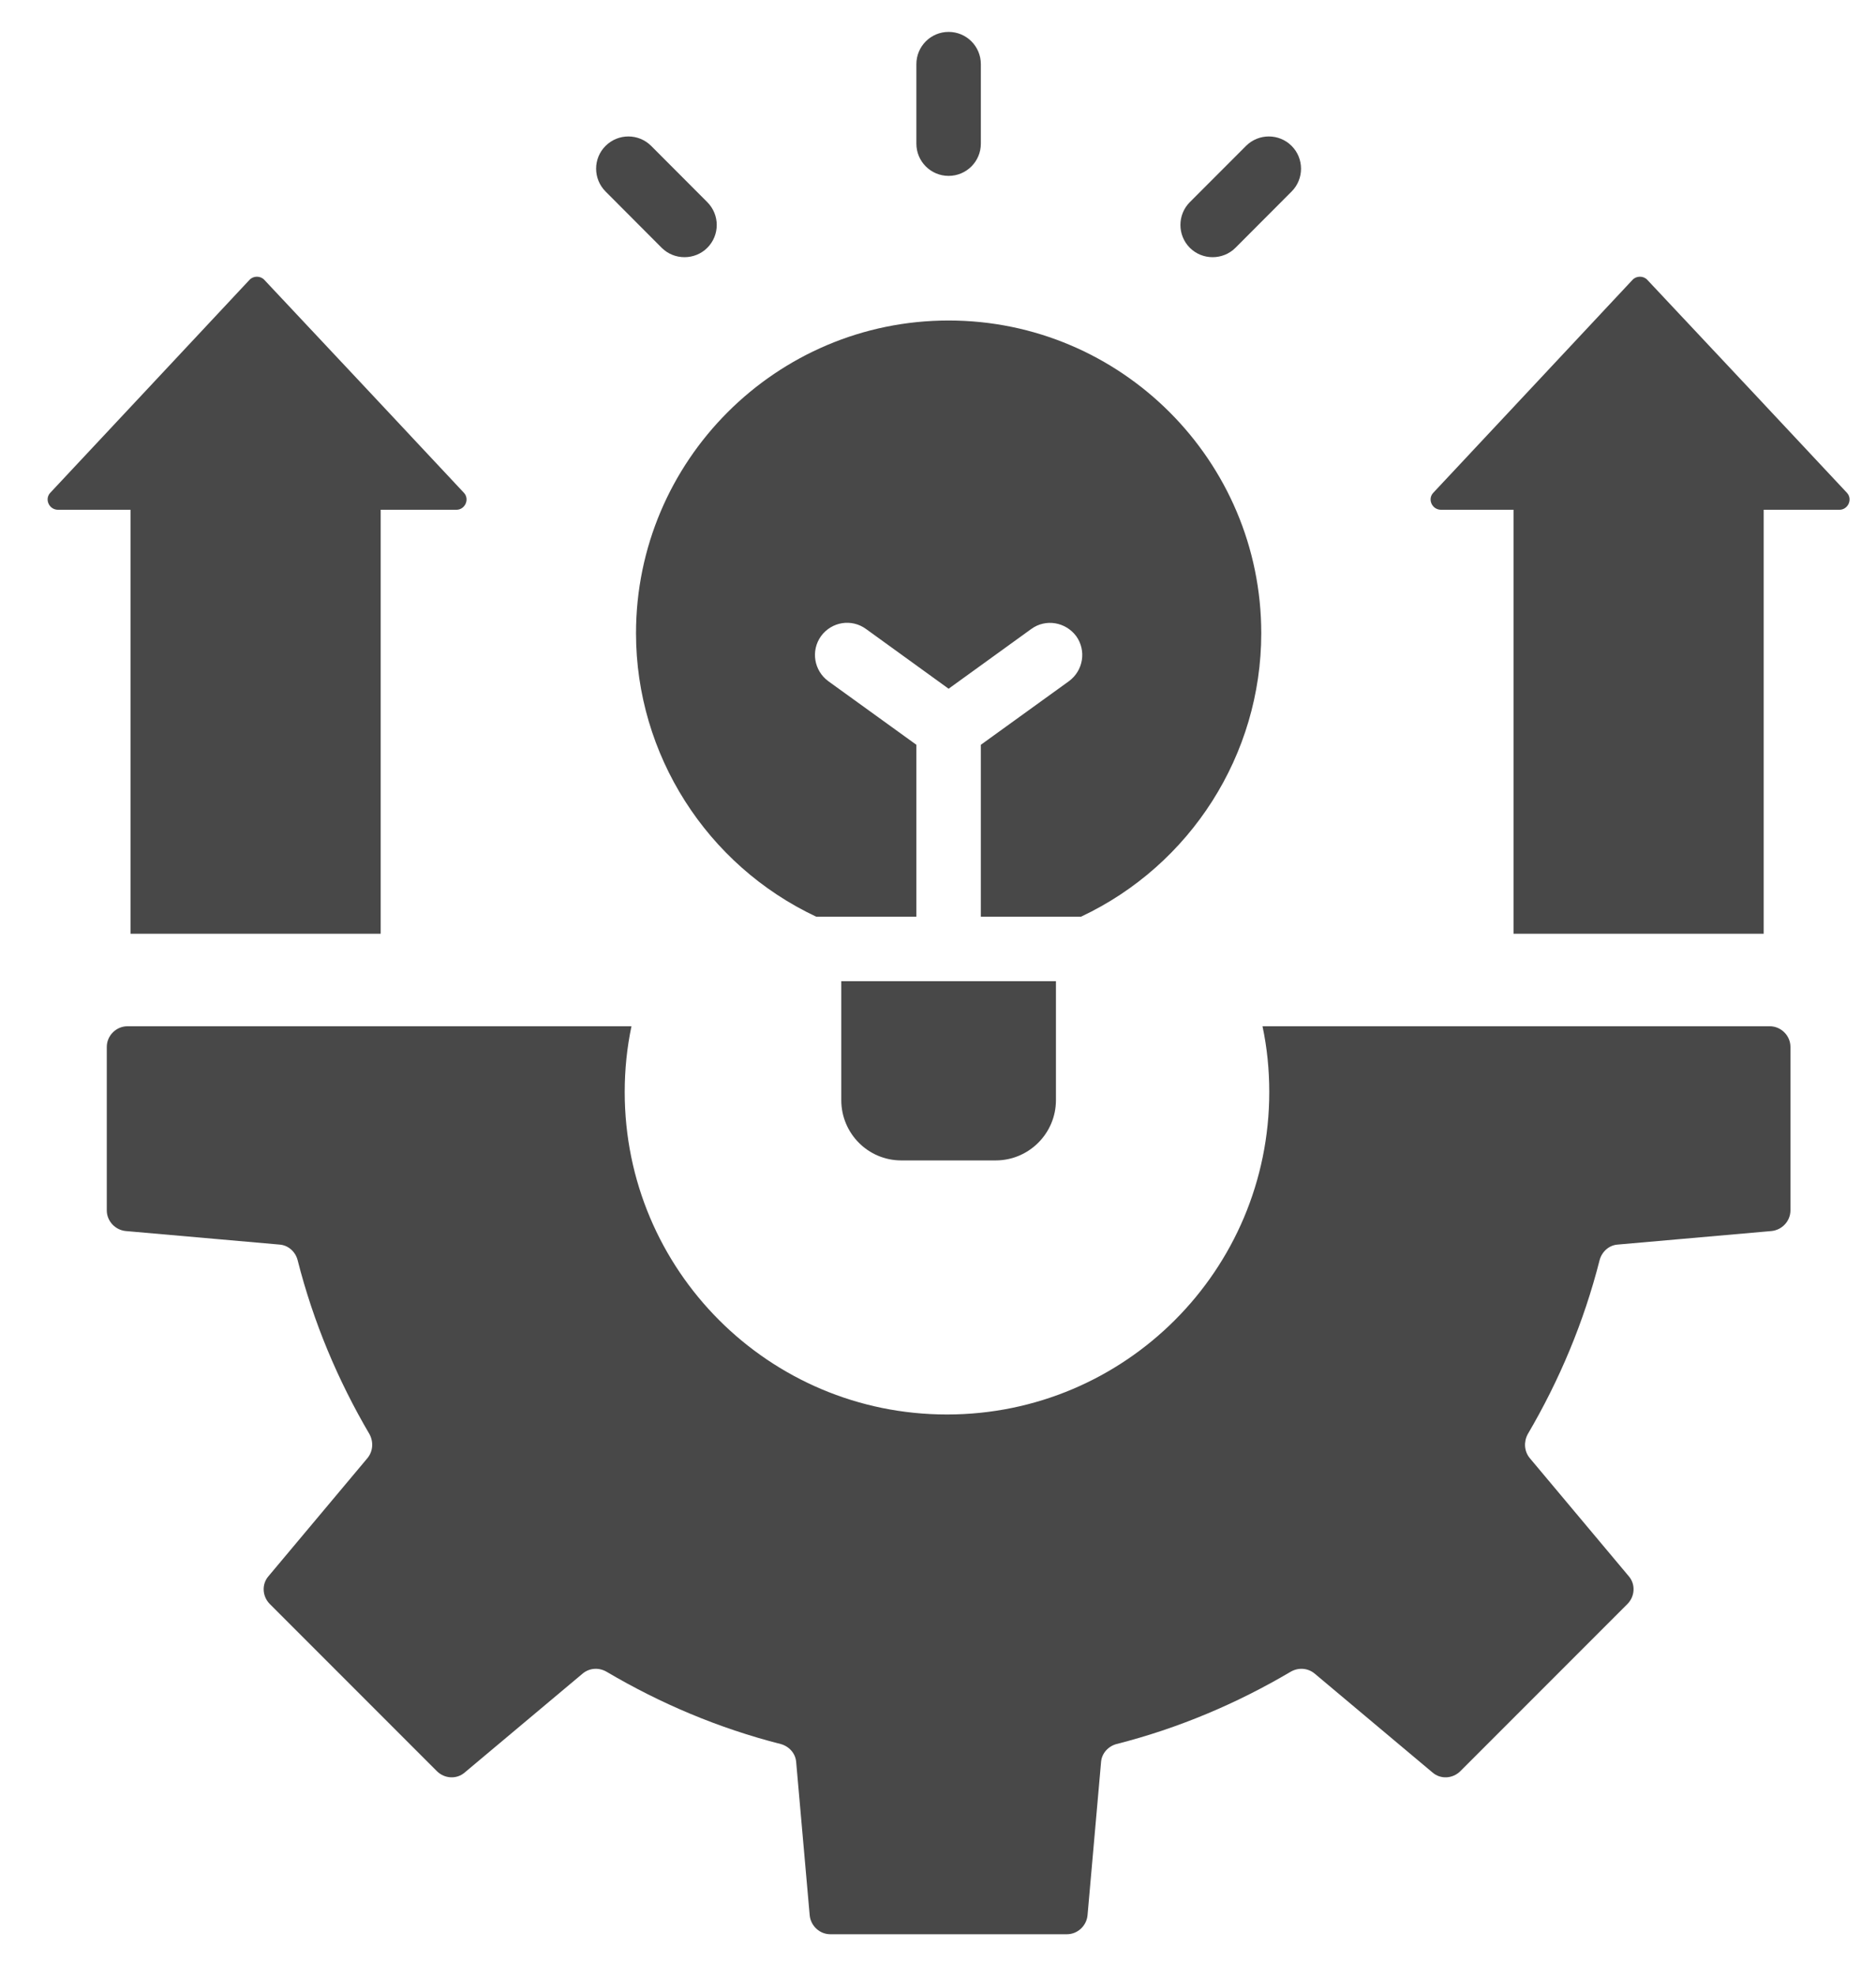
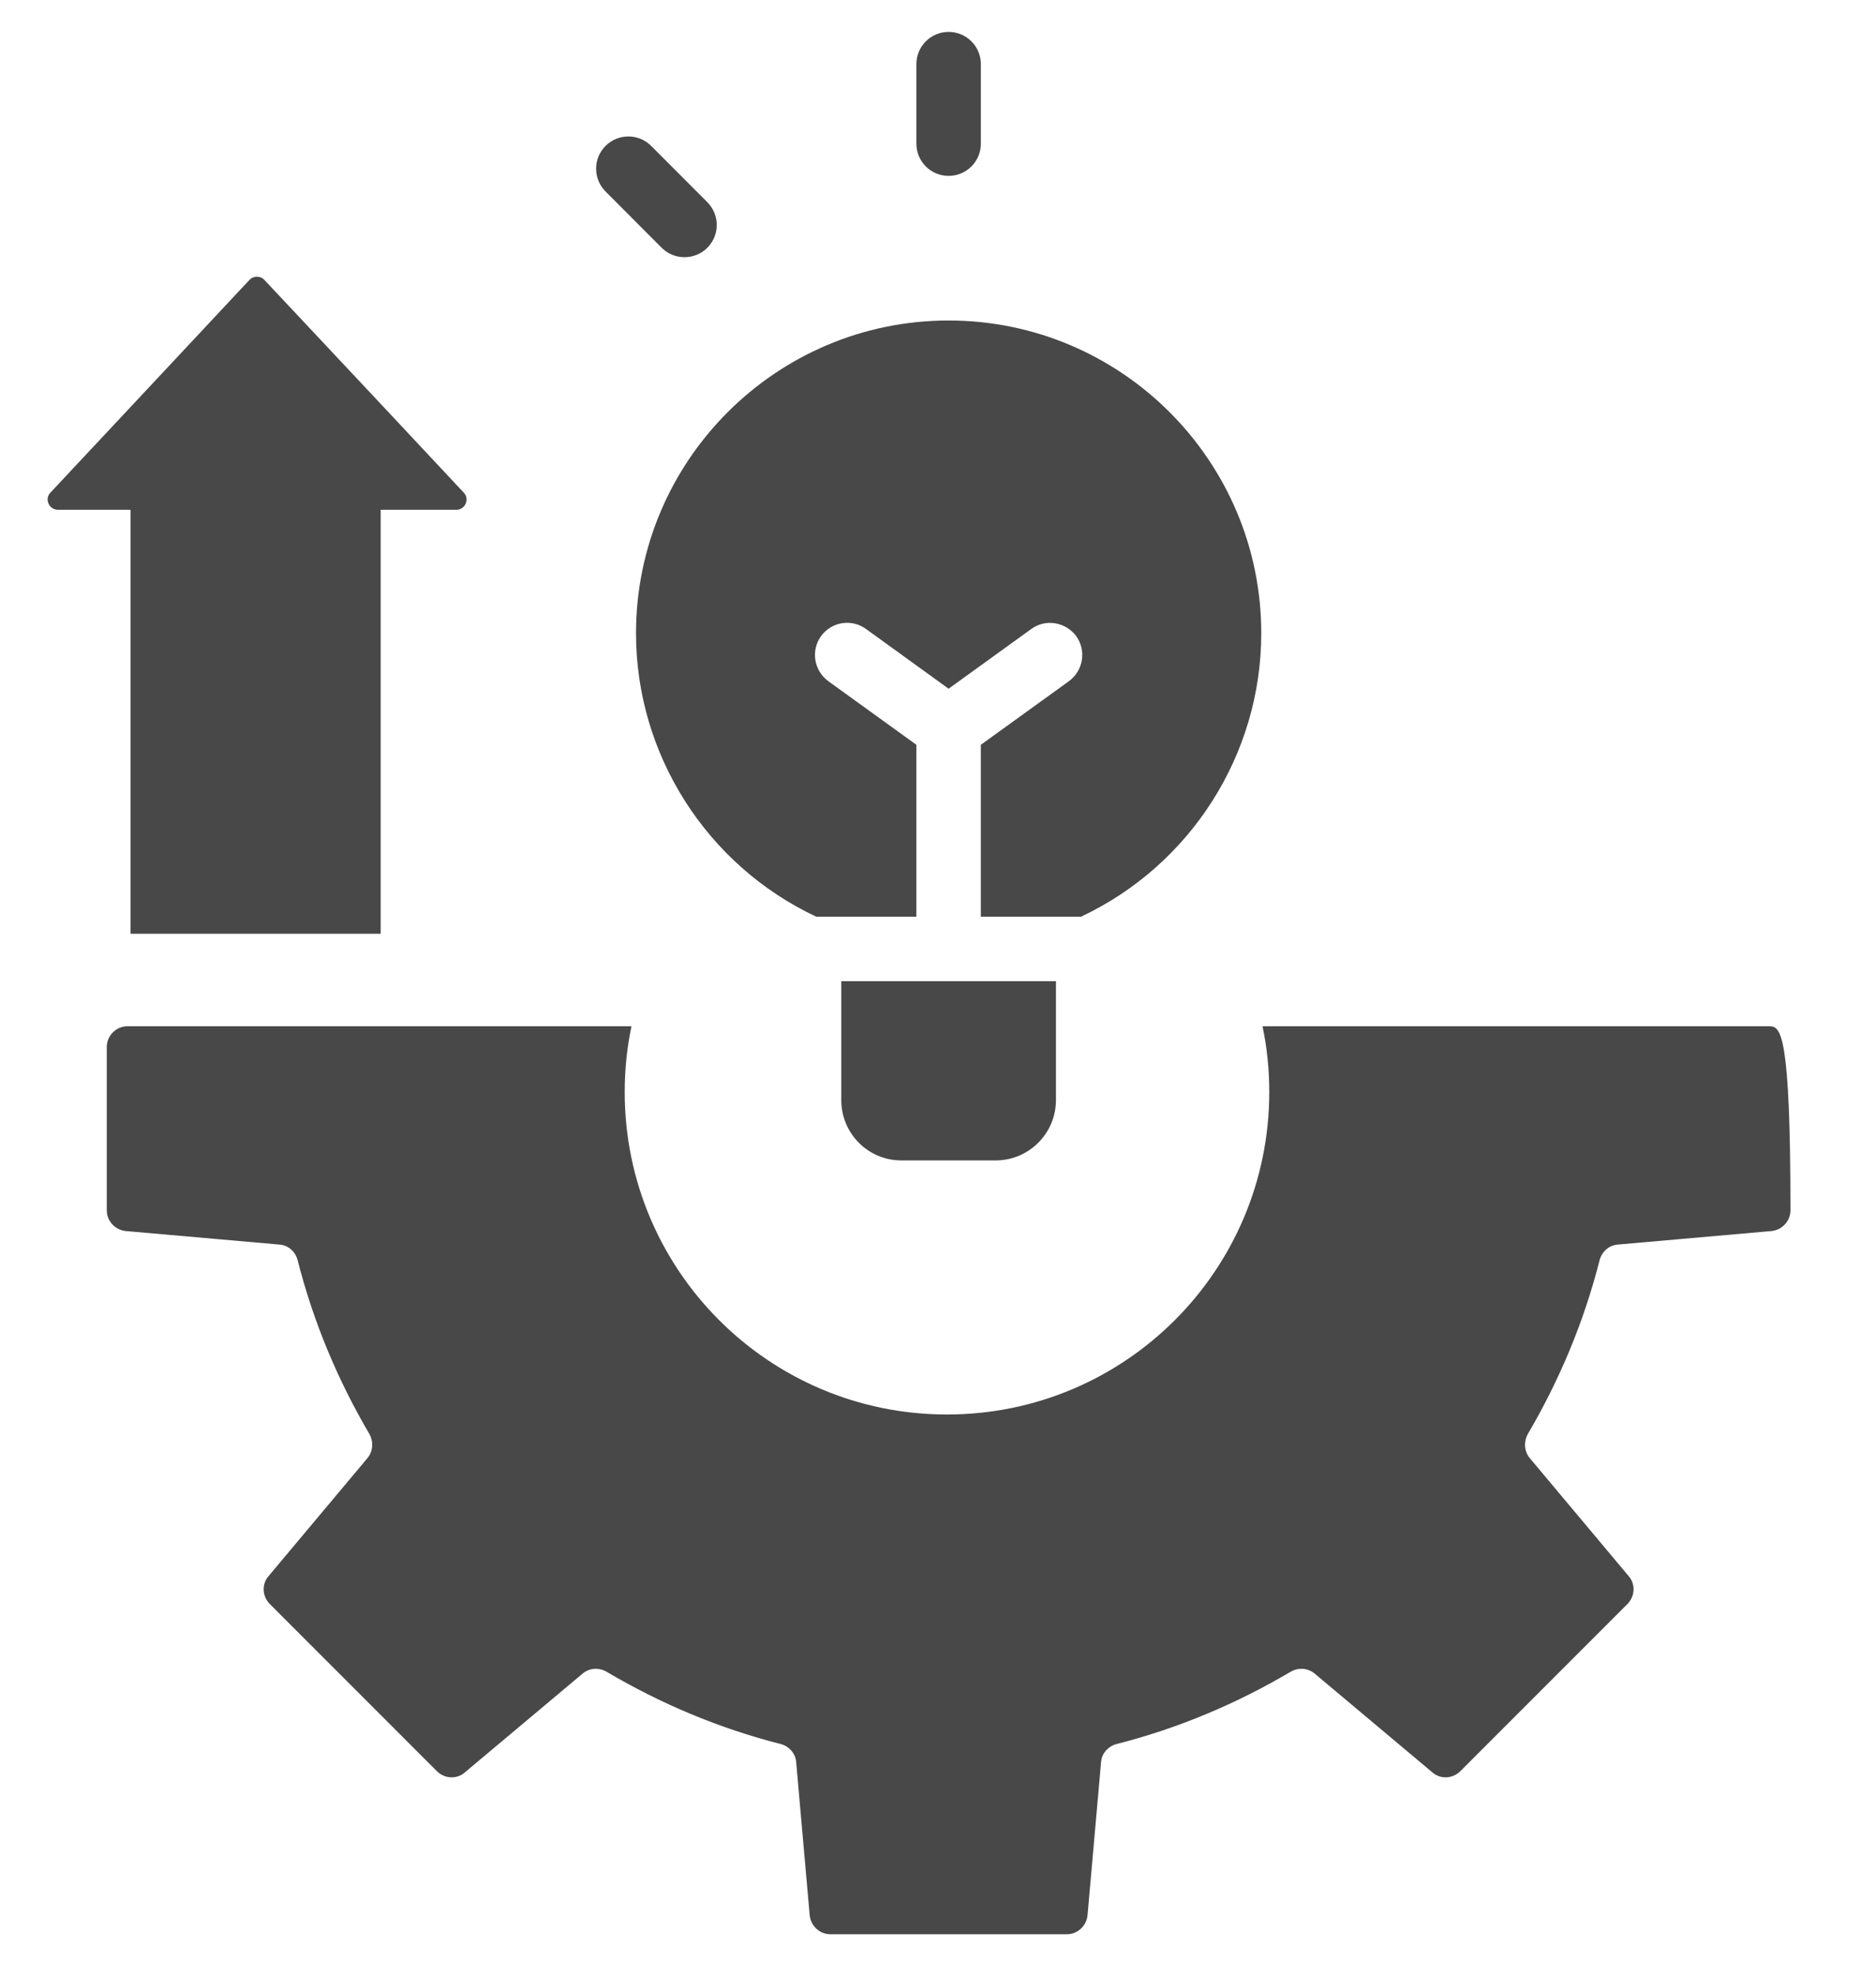
<svg xmlns="http://www.w3.org/2000/svg" width="38" height="40" viewBox="0 0 38 40" fill="none">
-   <path d="M2.549 24.924L5.663 25.198C5.839 25.211 5.983 25.341 6.028 25.511C6.348 26.771 6.844 27.946 7.484 29.036C7.569 29.193 7.556 29.382 7.445 29.519L5.441 31.909C5.297 32.072 5.31 32.32 5.467 32.477L8.848 35.858C9.005 36.015 9.253 36.028 9.416 35.884L11.806 33.88C11.943 33.769 12.132 33.756 12.289 33.848C13.372 34.487 14.554 34.99 15.814 35.31C15.984 35.356 16.114 35.499 16.127 35.675L16.401 38.776C16.421 38.992 16.604 39.161 16.819 39.161H21.611C21.826 39.161 22.009 38.992 22.029 38.776L22.303 35.675C22.316 35.499 22.447 35.356 22.616 35.31C23.876 34.99 25.058 34.487 26.141 33.848C26.298 33.756 26.487 33.769 26.625 33.88L29.014 35.884C29.177 36.028 29.425 36.015 29.582 35.858L32.963 32.477C33.12 32.32 33.133 32.072 32.989 31.909L30.985 29.519C30.874 29.382 30.861 29.193 30.946 29.036C31.586 27.946 32.082 26.771 32.402 25.511C32.448 25.341 32.591 25.211 32.767 25.198L35.881 24.924C36.097 24.904 36.267 24.721 36.267 24.506V21.196C36.267 20.968 36.077 20.778 35.849 20.778H25.573C25.665 21.209 25.71 21.653 25.71 22.11C25.71 25.714 22.792 28.638 19.182 28.638C15.572 28.638 12.654 25.714 12.654 22.11C12.654 21.653 12.7 21.209 12.791 20.778H2.581C2.353 20.778 2.163 20.968 2.163 21.196V24.506C2.163 24.721 2.333 24.904 2.549 24.924Z" fill="#484848" />
+   <path d="M2.549 24.924L5.663 25.198C5.839 25.211 5.983 25.341 6.028 25.511C6.348 26.771 6.844 27.946 7.484 29.036C7.569 29.193 7.556 29.382 7.445 29.519L5.441 31.909C5.297 32.072 5.31 32.32 5.467 32.477L8.848 35.858C9.005 36.015 9.253 36.028 9.416 35.884L11.806 33.88C11.943 33.769 12.132 33.756 12.289 33.848C13.372 34.487 14.554 34.99 15.814 35.31C15.984 35.356 16.114 35.499 16.127 35.675L16.401 38.776C16.421 38.992 16.604 39.161 16.819 39.161H21.611C21.826 39.161 22.009 38.992 22.029 38.776L22.303 35.675C22.316 35.499 22.447 35.356 22.616 35.31C23.876 34.99 25.058 34.487 26.141 33.848C26.298 33.756 26.487 33.769 26.625 33.88L29.014 35.884C29.177 36.028 29.425 36.015 29.582 35.858L32.963 32.477C33.12 32.32 33.133 32.072 32.989 31.909L30.985 29.519C30.874 29.382 30.861 29.193 30.946 29.036C31.586 27.946 32.082 26.771 32.402 25.511C32.448 25.341 32.591 25.211 32.767 25.198L35.881 24.924C36.097 24.904 36.267 24.721 36.267 24.506C36.267 20.968 36.077 20.778 35.849 20.778H25.573C25.665 21.209 25.71 21.653 25.71 22.11C25.71 25.714 22.792 28.638 19.182 28.638C15.572 28.638 12.654 25.714 12.654 22.11C12.654 21.653 12.7 21.209 12.791 20.778H2.581C2.353 20.778 2.163 20.968 2.163 21.196V24.506C2.163 24.721 2.333 24.904 2.549 24.924Z" fill="#484848" />
  <path d="M17.041 22.274C17.041 22.946 17.583 23.494 18.256 23.494H20.168C20.841 23.494 21.389 22.946 21.389 22.274V19.865H17.041L17.041 22.274Z" fill="#484848" />
  <path d="M12.883 12.821C12.883 15.275 14.313 17.515 16.532 18.559H18.562V15.079L16.78 13.793C16.486 13.578 16.421 13.173 16.63 12.88C16.846 12.586 17.25 12.521 17.544 12.736L19.215 13.944L20.887 12.736C21.18 12.521 21.585 12.592 21.8 12.88C22.009 13.173 21.944 13.578 21.65 13.793L19.868 15.079V18.559H21.898C24.118 17.515 25.548 15.275 25.548 12.821C25.548 9.328 22.708 6.489 19.215 6.489C15.723 6.489 12.883 9.329 12.883 12.821Z" fill="#484848" />
  <path d="M19.868 2.908V1.299C19.868 0.938 19.576 0.646 19.215 0.646C18.854 0.646 18.562 0.938 18.562 1.299V2.908C18.562 3.269 18.854 3.561 19.215 3.561C19.576 3.561 19.868 3.269 19.868 2.908Z" fill="#484848" />
-   <path d="M25.025 5.017L26.163 3.877C26.417 3.623 26.417 3.208 26.163 2.954C25.908 2.699 25.495 2.699 25.239 2.954L24.101 4.093C23.847 4.347 23.847 4.762 24.101 5.017C24.229 5.144 24.395 5.207 24.563 5.207C24.73 5.207 24.898 5.144 25.025 5.017Z" fill="#484848" />
  <path d="M13.19 2.954C12.935 2.699 12.522 2.699 12.266 2.954C12.011 3.208 12.011 3.621 12.266 3.877L13.403 5.017C13.531 5.144 13.697 5.207 13.865 5.207C14.032 5.207 14.2 5.144 14.327 5.017C14.582 4.762 14.582 4.349 14.327 4.093L13.19 2.954Z" fill="#484848" />
-   <path d="M35.477 7.912L33.368 5.666C33.29 5.581 33.146 5.581 33.068 5.666L30.966 7.912L29.034 9.975C28.909 10.105 29.007 10.321 29.19 10.321H30.659V18.905H35.725V10.321H37.259C37.435 10.321 37.533 10.105 37.409 9.975L35.477 7.912Z" fill="#484848" />
  <path d="M2.645 18.905H7.711V10.321H9.245C9.421 10.321 9.519 10.105 9.395 9.975L7.463 7.912L5.354 5.666C5.276 5.581 5.132 5.581 5.054 5.666L2.952 7.912L1.02 9.975C0.896 10.105 0.994 10.321 1.176 10.321H2.645L2.645 18.905Z" fill="#484848" />
</svg>